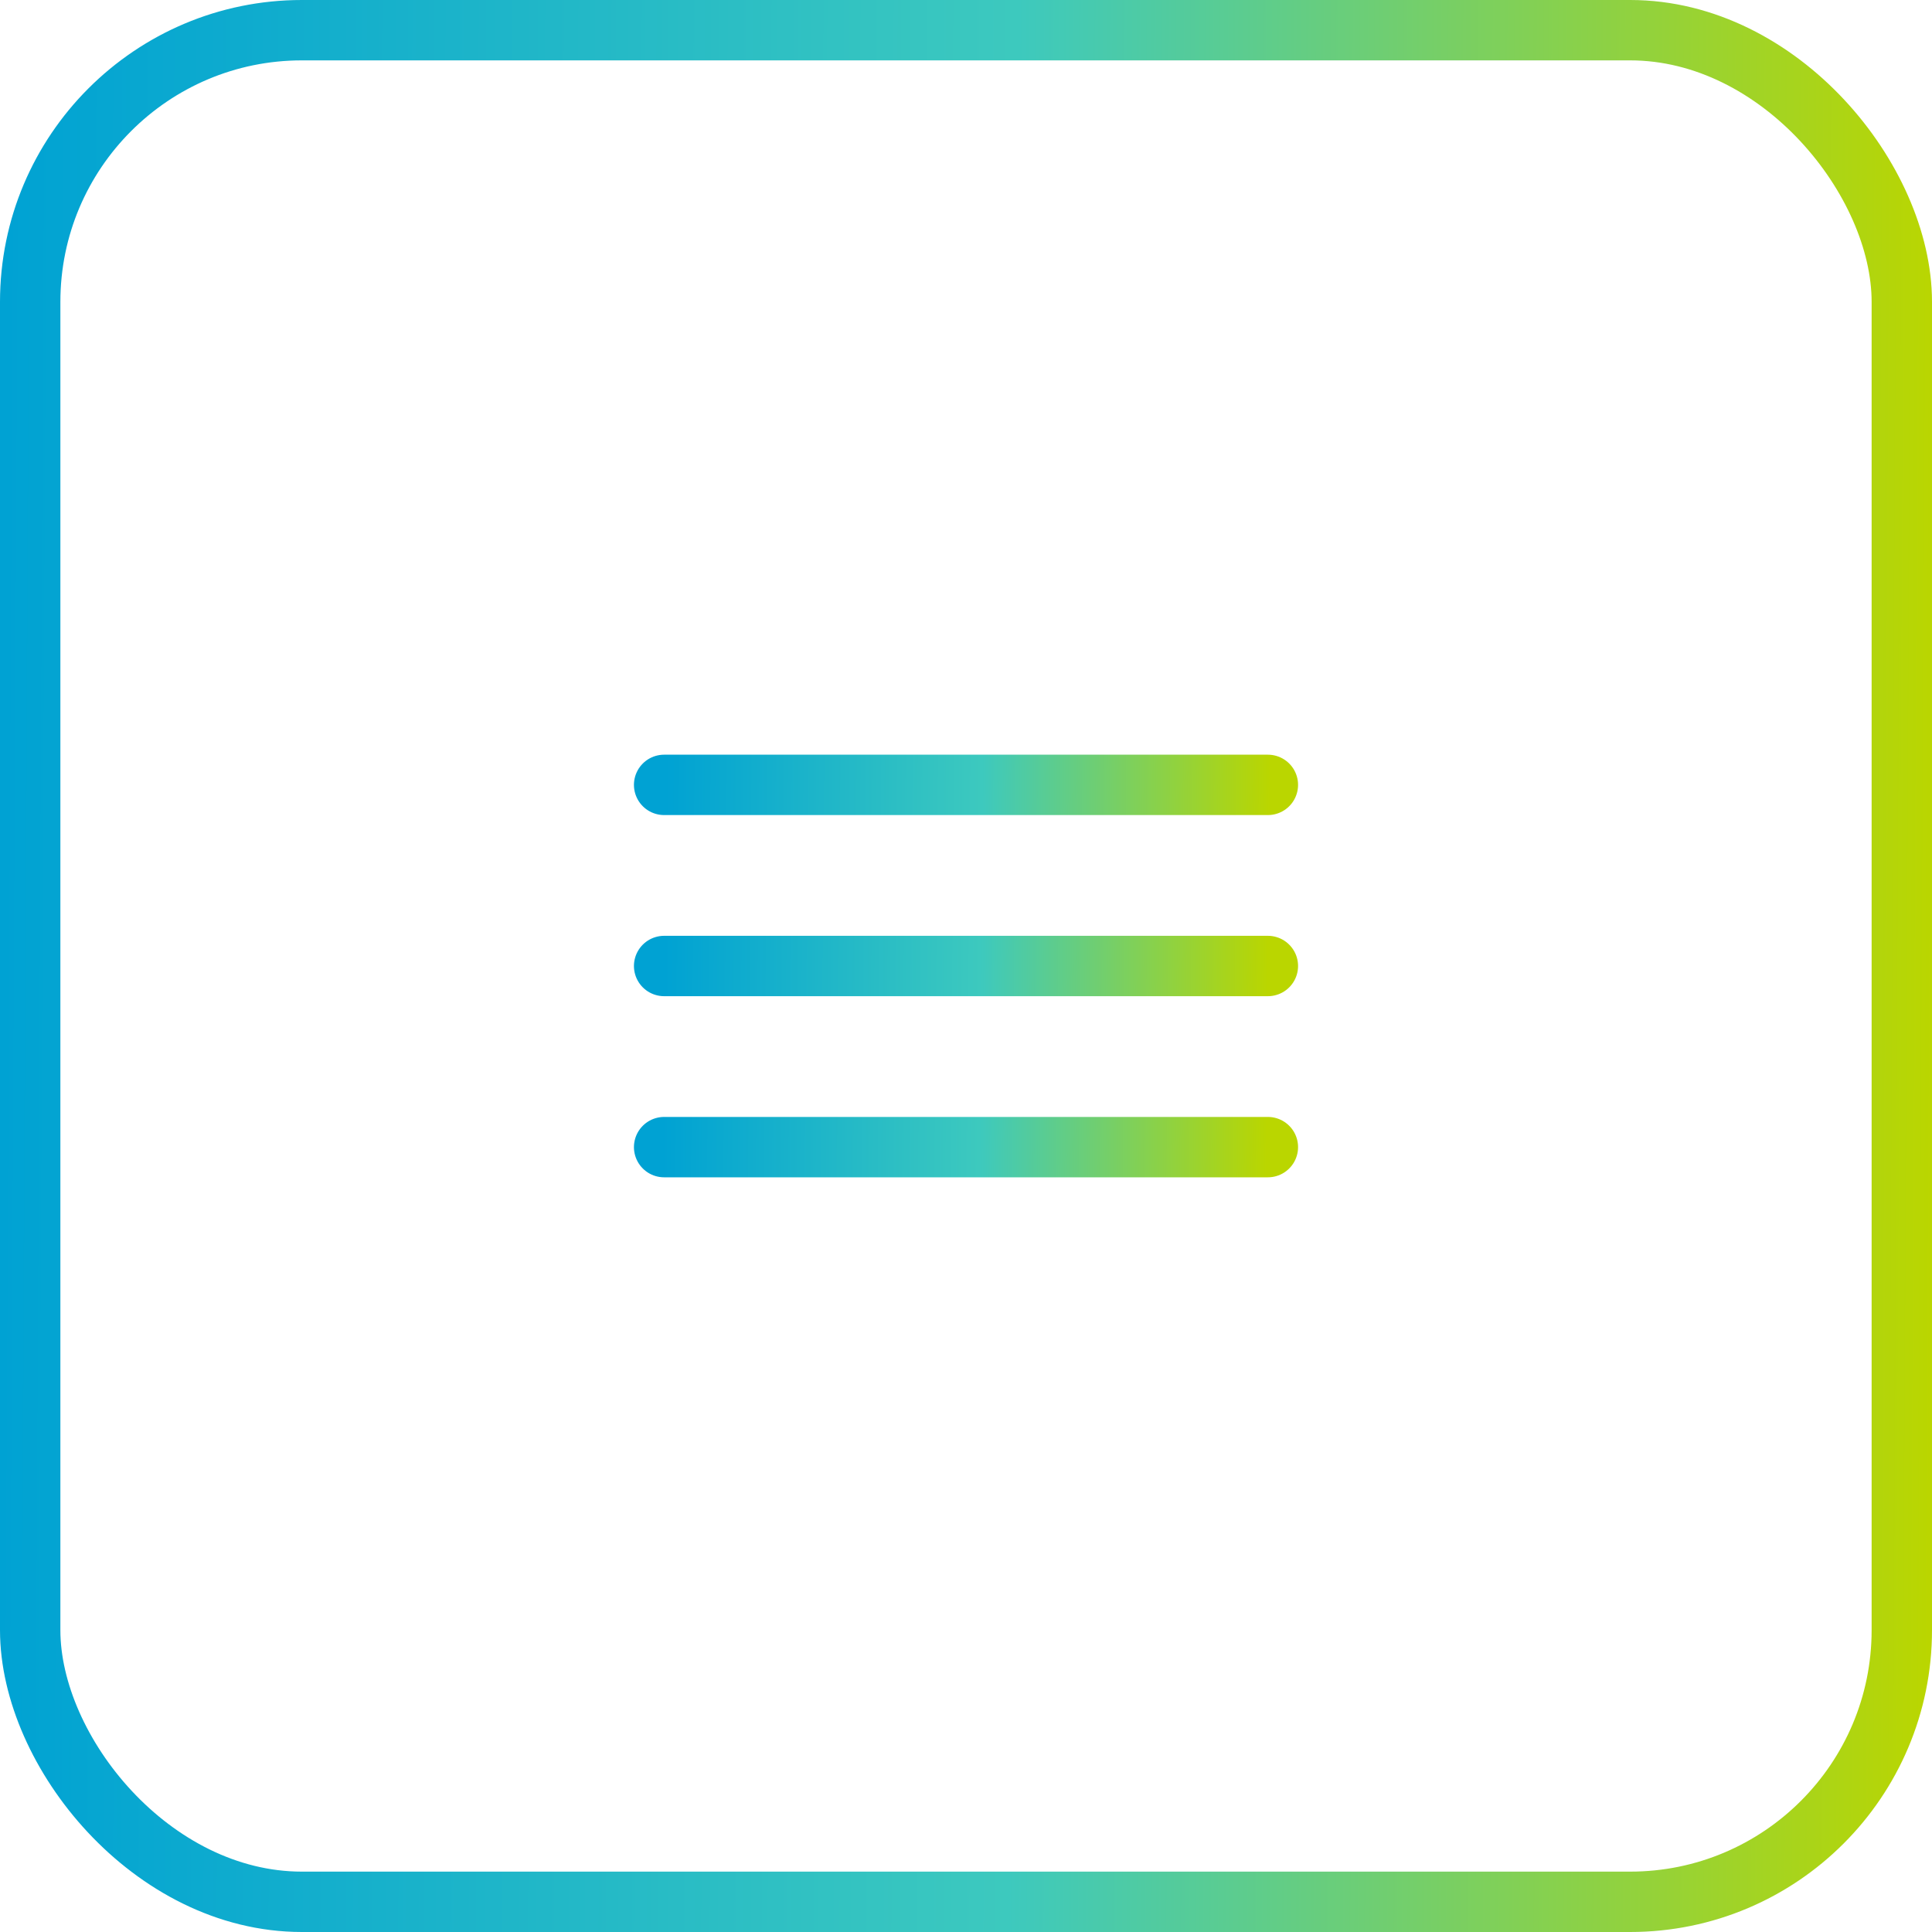
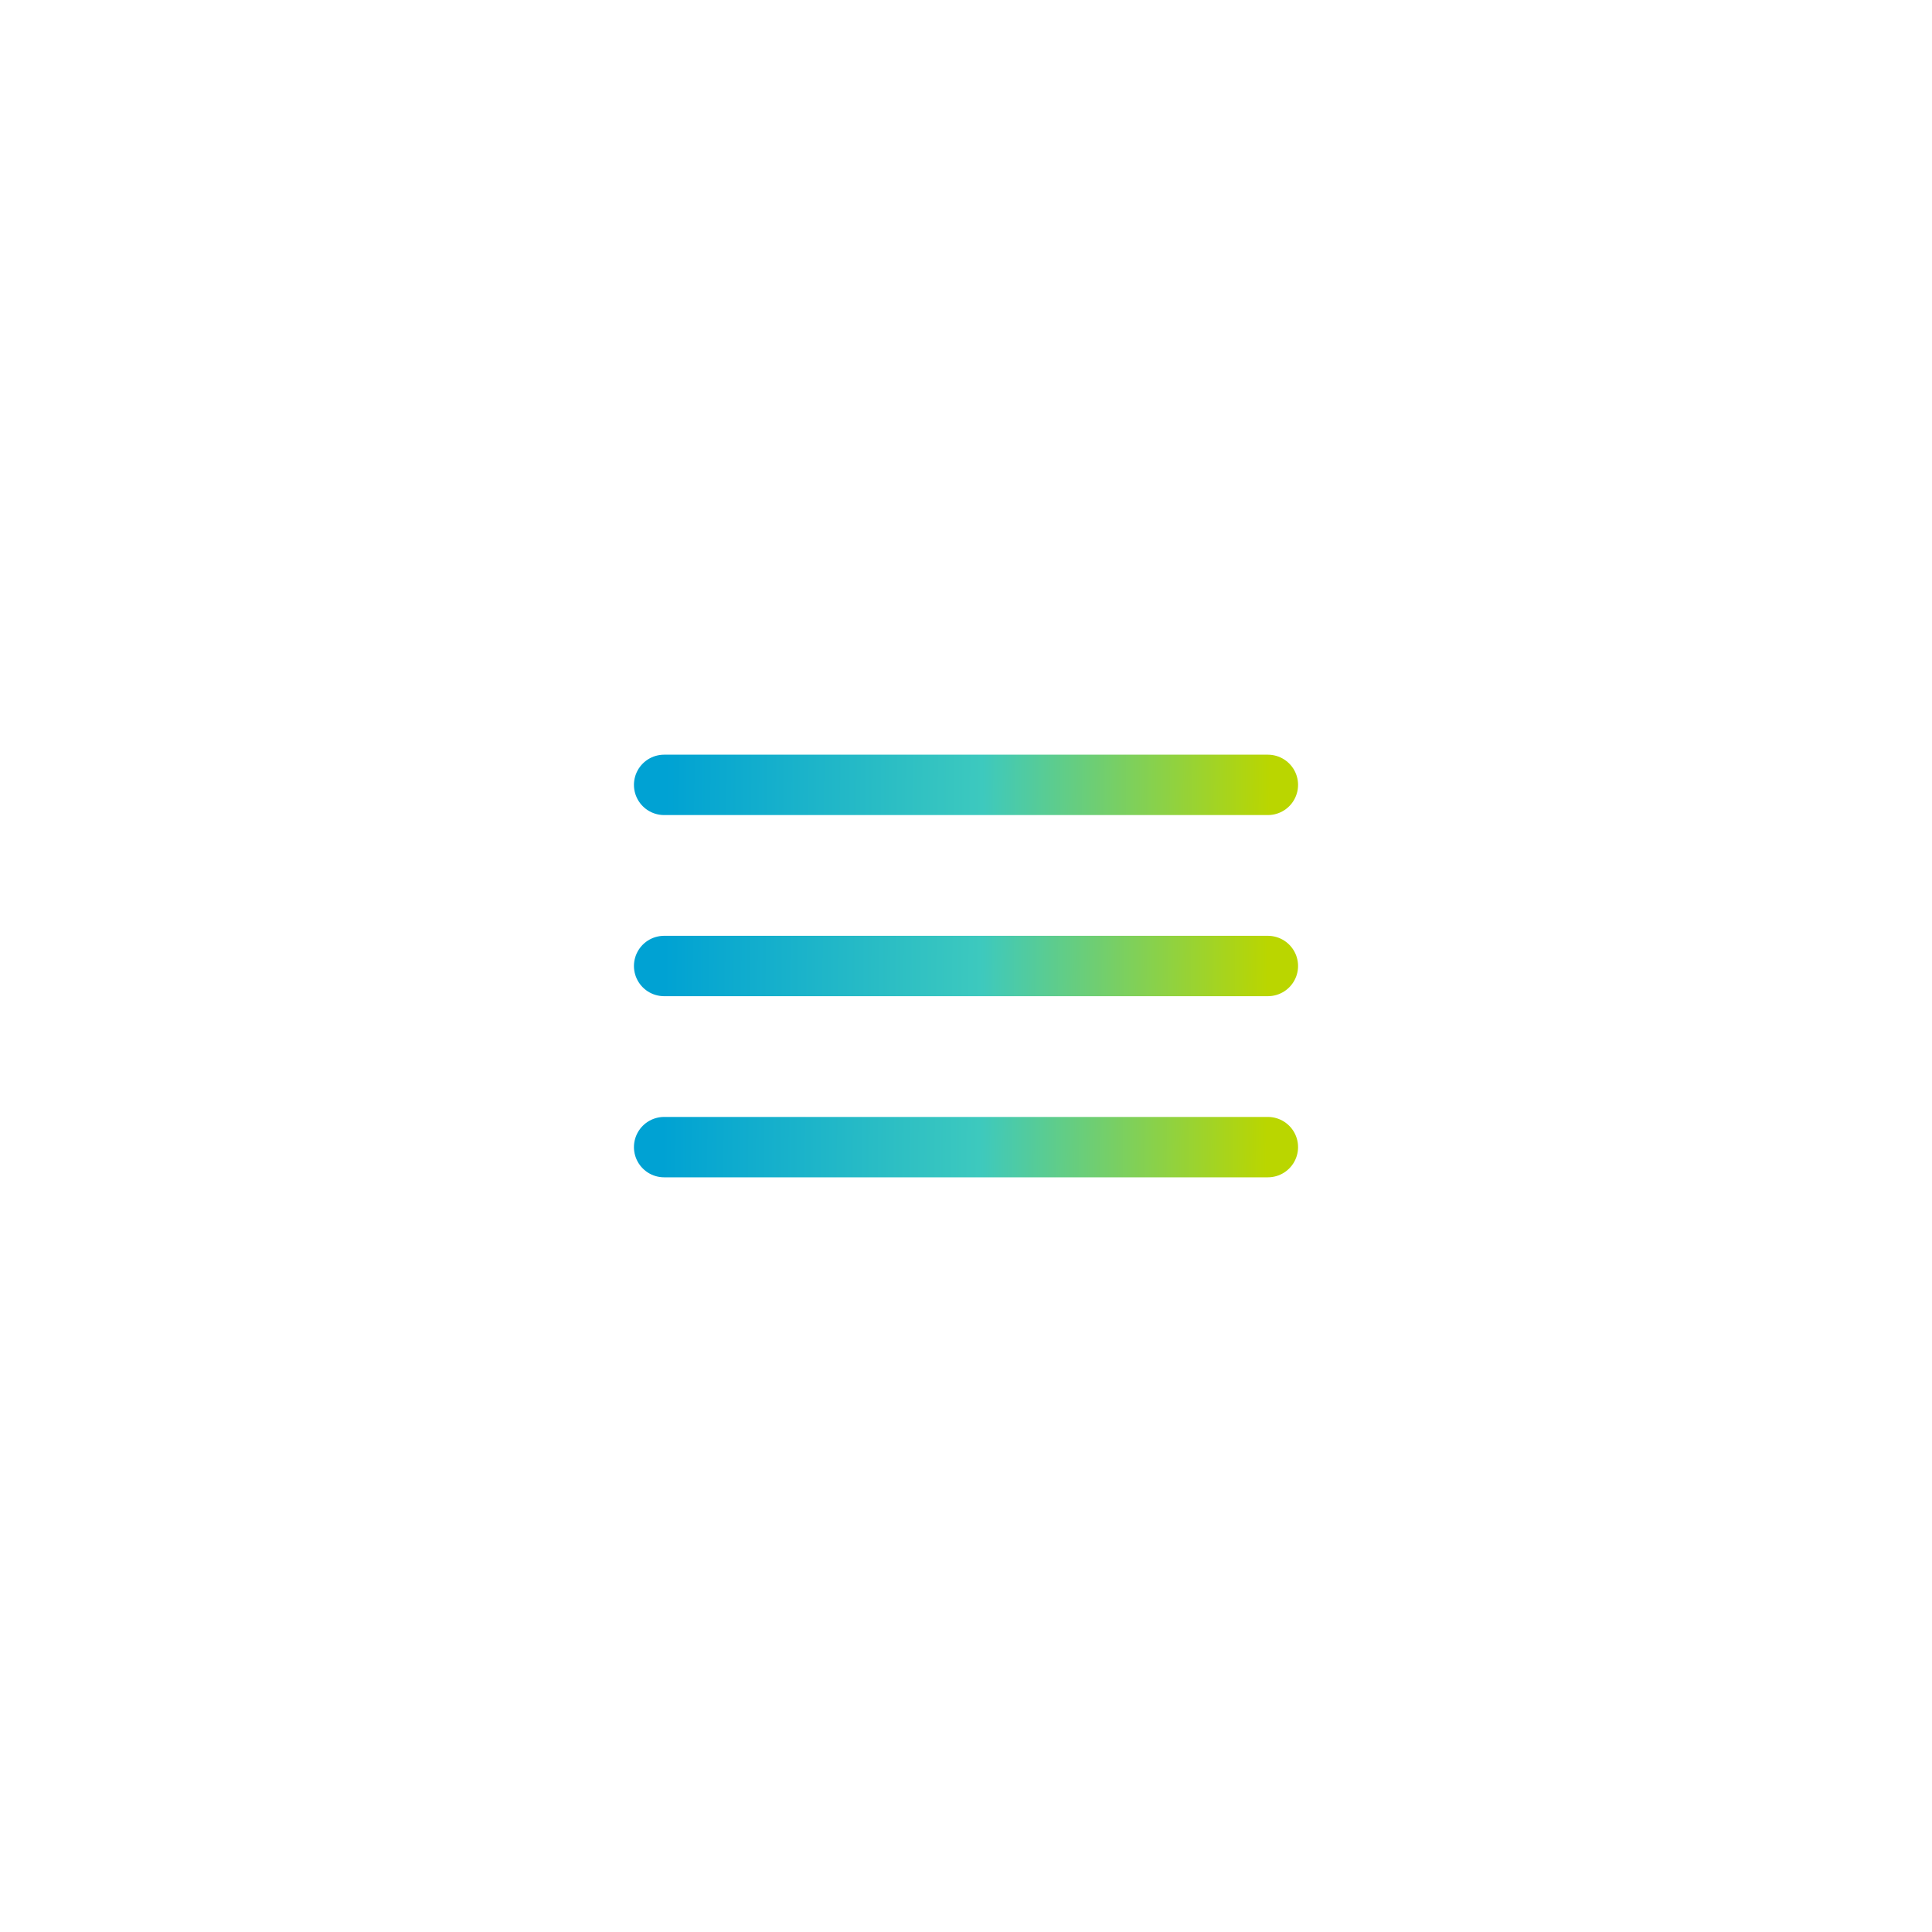
<svg xmlns="http://www.w3.org/2000/svg" width="32" height="32" viewBox="0 0 32 32" fill="none">
-   <rect x="0.5" y="0.5" width="31" height="31" rx="4.5" stroke="url(#paint0_linear_1422_1452)" />
  <path d="M11 13H21M11 16H21M11 19H21" stroke="url(#paint1_linear_1422_1452)" stroke-linecap="round" stroke-linejoin="round" />
  <defs>
    <linearGradient id="paint0_linear_1422_1452" x1="-1.79592e-08" y1="18.218" x2="32.004" y2="18.385" gradientUnits="userSpaceOnUse">
      <stop stop-color="#00A2D3" />
      <stop offset="0.524" stop-color="#3DC9BE" />
      <stop offset="1" stop-color="#BAD600" />
    </linearGradient>
    <linearGradient id="paint1_linear_1422_1452" x1="11" y1="16.416" x2="21.001" y2="16.503" gradientUnits="userSpaceOnUse">
      <stop stop-color="#00A2D3" />
      <stop offset="0.524" stop-color="#3DC9BE" />
      <stop offset="1" stop-color="#BAD600" />
    </linearGradient>
  </defs>
</svg>